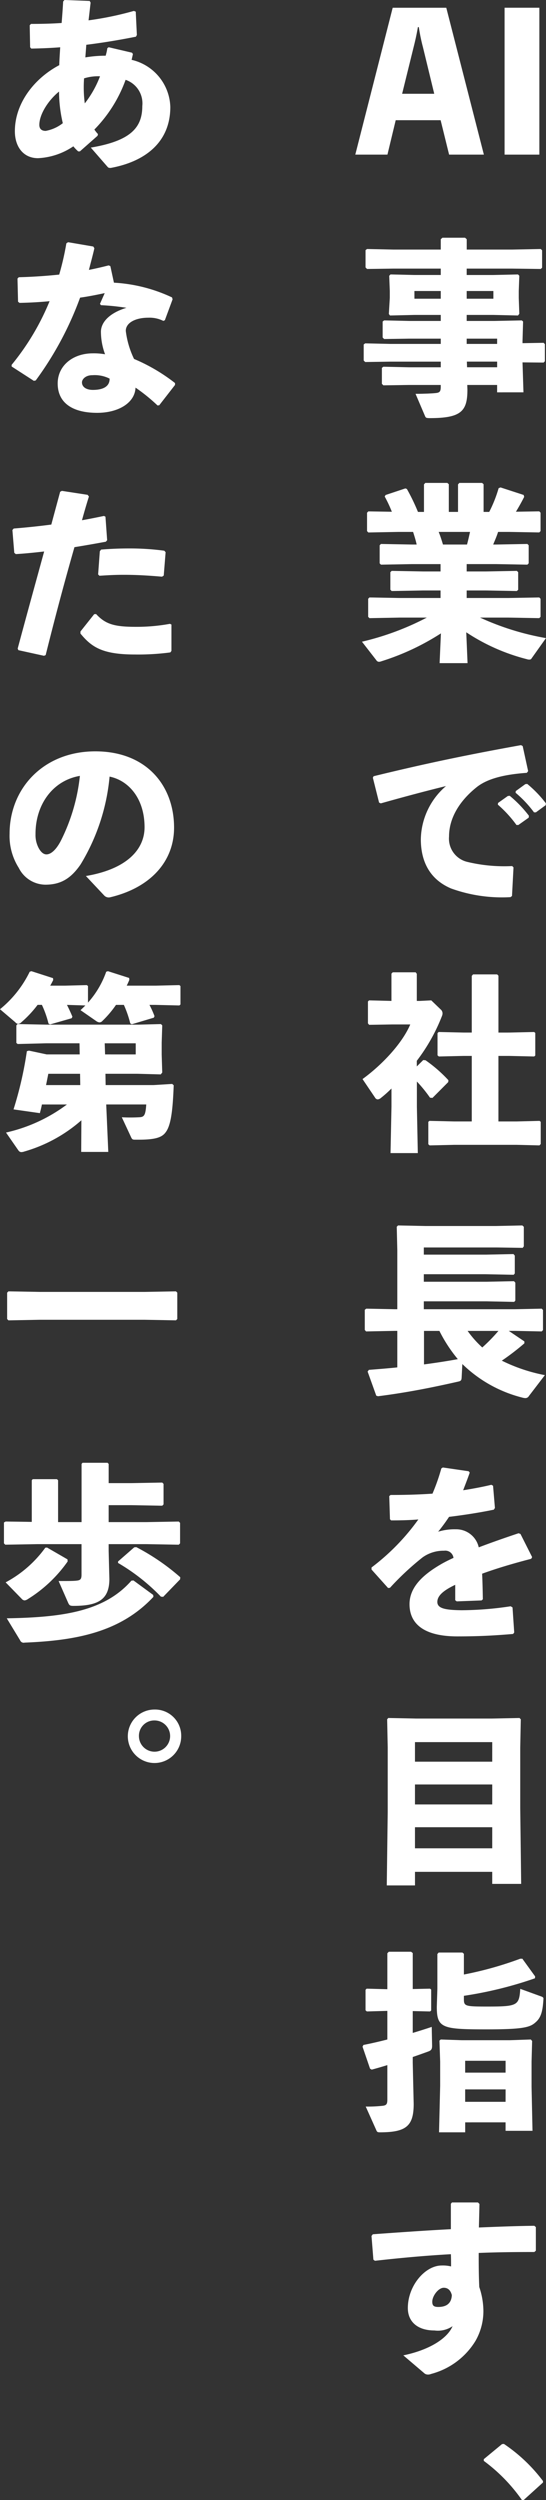
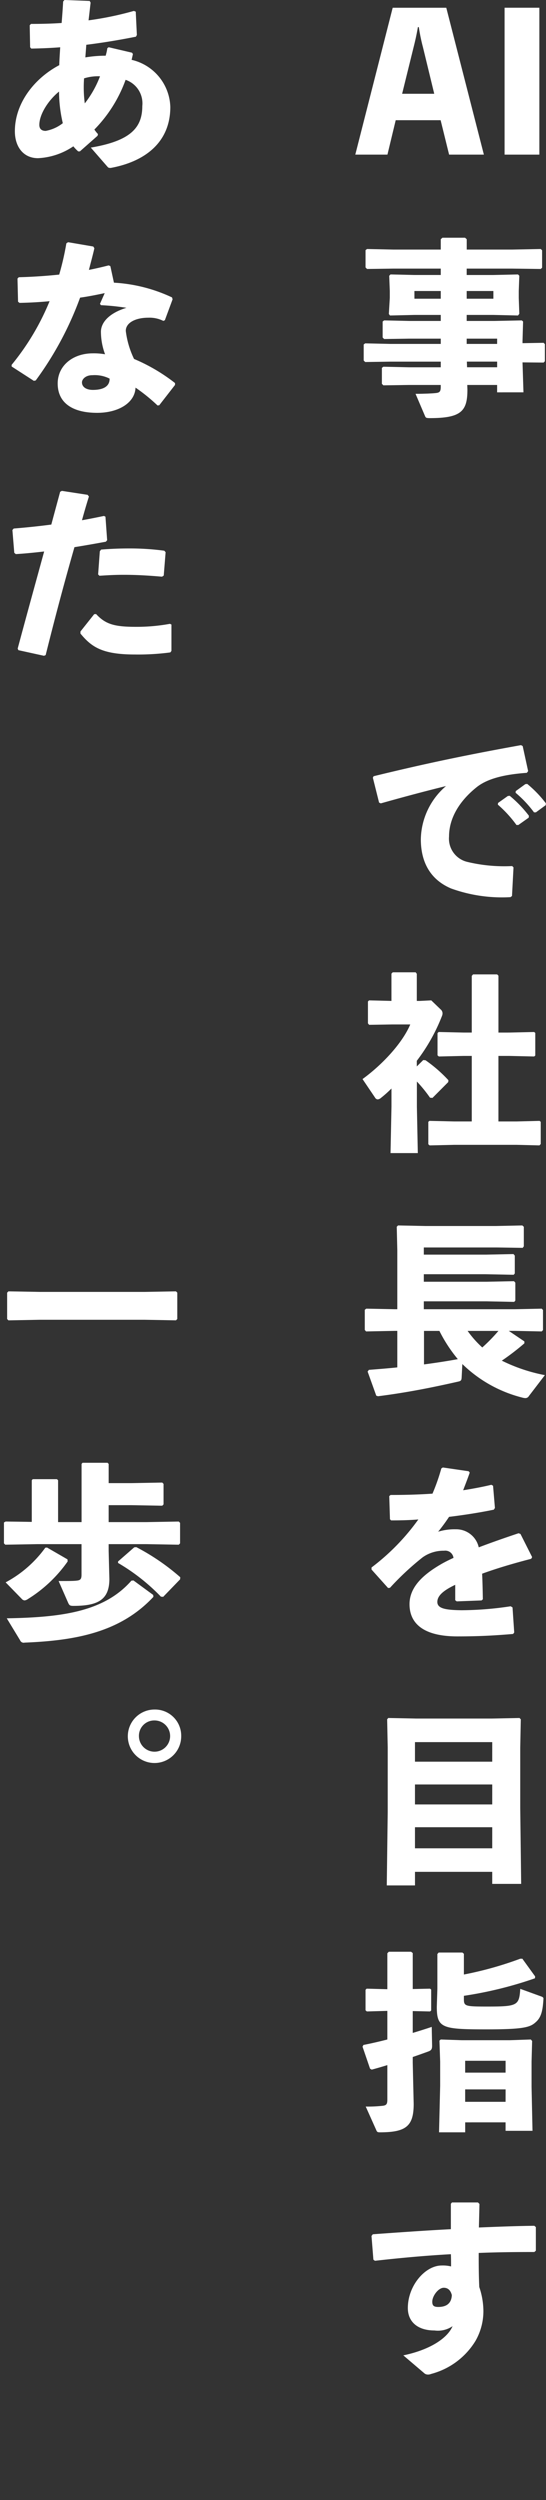
<svg xmlns="http://www.w3.org/2000/svg" width="76.256" height="348.556" viewBox="0 0 76.256 348.556">
  <rect x="0" y="0" width="76.256" height="348.556" fill="#333333" stroke="none" />
  <defs>
    <clipPath id="a">
      <rect width="76.256" height="348.556" fill="none" />
    </clipPath>
  </defs>
  <g clip-path="url(#a)">
    <path d="M45.441,21.077H40.585l-1.183-4.8H33.128l-1.156,4.8H27.484L32.707.6h7.484ZM36.936,6.111A25,25,0,0,1,36.358,3.3h-.134c-.155.946-.367,1.89-.6,2.809l-1.6,6.485H38.51Z" transform="translate(22.138 0.481)" fill="#fff" />
    <rect width="4.857" height="20.48" transform="translate(70.471 1.078)" fill="#fff" />
    <path d="M42.622,39.542c0,3-.865,3.967-5.25,3.967-.524,0-.576-.054-.682-.316l-1.313-3.071c1.233,0,2.363-.054,2.809-.107.552-.051.71-.209.71-.84v-.289H34.432l-3.546.052-.209-.209V36.5l.209-.157,3.546.078H38.9v-.787h-7.09l-3.465.054-.209-.211V33.243l.209-.159,3.465.079H38.9v-.735H34.457l-3.465.052-.209-.209V30.04l.209-.157,3.465.078H38.9v-.84H35.245l-3.439.079-.157-.211.132-2.232v-.971L31.7,23.661l.184-.186,3.36.079H38.9v-.892H32.331l-3.728.052-.209-.211V20.088l.209-.157,3.728.079H38.9V18.566l.237-.209h3.151l.237.209v1.444h6.326l4.017-.079.184.184v2.416l-.184.184-4.017-.052H42.519v.892h3.754l3.412-.079.184.186-.078,2.125v.971l.078,2.206-.184.237-3.412-.079H42.519v.84H46.3l3.912-.078.184.157-.079,2.73v.289l2.941-.052.182.184v2.389l-.182.184-2.941-.027.132,4.176H46.771V38.887H42.6Zm-7.4-12.68H38.9V25.787H35.219Zm7.3,0h3.727V25.787H42.519Zm4.252,5.566H42.519v.735h4.252Zm0,3.99v-.787H42.544l.027.787Z" transform="translate(22.659 14.786)" fill="#fff" />
-     <path d="M42.624,49.633h2.652l4.358-.079.182.184v2.441l-.182.184-4.358-.079H42.624v1.051H48.4l4.358-.078.184.182v2.522l-.184.182L48.4,56.065H44.488A37.361,37.361,0,0,0,53.7,58.926l-2,2.811a.32.32,0,0,1-.316.182.892.892,0,0,1-.339-.052,27.6,27.6,0,0,1-8.48-3.752l.182,4.3H38.844l.184-4.149a34.122,34.122,0,0,1-8.3,3.885,1.122,1.122,0,0,1-.339.079A.453.453,0,0,1,30,62l-2-2.573a38.326,38.326,0,0,0,9.058-3.362H33.277l-4.228.079-.182-.182V53.439l.182-.182,4.228.078h5.7V52.284h-2.47l-4.357.079-.184-.184V49.738l.184-.184,4.357.079h2.47V48.608H35.011l-4.358.079-.182-.182V45.983l.182-.182,4.358.079h.63c-.13-.6-.316-1.181-.5-1.76H33.119l-4.225.079-.184-.186V41.442l.184-.184,3.281.052a18.081,18.081,0,0,0-1-2.125l.13-.213,2.759-.917.209.079a28.1,28.1,0,0,1,1.547,3.2h.841V37.5l.184-.211H39.92l.209.184v3.86h1.287V37.5l.184-.211h3.176l.211.184v3.86h.787a18.255,18.255,0,0,0,1.313-3.308l.262-.107,3.23,1.049.078.264c-.287.578-.708,1.34-1.154,2.074l3.255-.052.184.184v2.571l-.184.186L48.53,44.12H47.01c-.186.607-.448,1.183-.684,1.76h.421L51.1,45.8l.184.182v2.522l-.184.182-4.358-.079H42.624ZM38.712,44.12c.237.58.419,1.156.6,1.76h3.36c.157-.578.287-1.154.421-1.76Z" transform="translate(22.553 30.039)" fill="#fff" />
    <path d="M29.711,65.549l-.868-3.467.107-.209c7.323-1.787,13.178-3,20.582-4.333l.235.13.762,3.494-.182.237c-2.914.209-5.46.735-7.065,2.047-2.439,1.968-3.8,4.358-3.8,6.827a3.334,3.334,0,0,0,2.548,3.544A22.091,22.091,0,0,0,48.3,74.4l.186.184-.211,3.99-.211.159a20.953,20.953,0,0,1-8.294-1.208c-2.6-1.1-4.227-3.309-4.227-6.881a9.991,9.991,0,0,1,3.517-7.4c-2.571.632-5.382,1.367-9.109,2.416Zm16.618.051,1.367-.971.262-.025a16.819,16.819,0,0,1,2.679,2.782l-.027.264-1.446,1.024H48.9a16.708,16.708,0,0,0-2.6-2.836ZM48.8,63.946l1.34-.971.264-.027a16.065,16.065,0,0,1,2.6,2.7l-.025.264-1.367,1h-.262a15.863,15.863,0,0,0-2.575-2.732Z" transform="translate(23.232 46.347)" fill="#fff" />
    <path d="M36.523,87.316l.316.027a19.5,19.5,0,0,1,3.2,2.784l-.025.26-2.2,2.206-.343-.027a19.407,19.407,0,0,0-1.836-2.257v3.517l.13,6.46H31.955l.132-6.46V91.281a16.776,16.776,0,0,1-1.471,1.313.827.827,0,0,1-.446.209.456.456,0,0,1-.368-.237l-1.759-2.6c2.65-1.917,5.514-4.909,6.669-7.614H32.165l-3.2.052L28.8,82.2V79.152l.159-.157,3.125.079v-3.81l.182-.182h3.2l.157.209v3.782h.419l1.6-.079,1.392,1.338a.724.724,0,0,1,.184.473.941.941,0,0,1-.079.368,25.463,25.463,0,0,1-3.517,6.249v.787Zm12.024-3.833,3.467-.078.157.13v3.151l-.157.132-3.467-.078H47.024v9.136h2.548l3.2-.079.159.132v3.1l-.184.186-3.178-.079H40.855l-3.439.079-.184-.159V95.928l.159-.132,3.465.079H43.3V86.74H42.142l-3.439.078-.184-.157v-3.1l.157-.157,3.467.078H43.3v-7.9l.182-.209h3.362l.182.182v7.93Z" transform="translate(22.588 60.477)" fill="#fff" />
    <path d="M50.508,111.065a33.776,33.776,0,0,1-3.152,2.416A23.374,23.374,0,0,0,53.37,115.5l-2.232,2.914a.562.562,0,0,1-.5.289,1.766,1.766,0,0,1-.343-.052,18.438,18.438,0,0,1-8.453-4.7l-.1,1.943c-.025.289-.079.421-.446.5-3.36.762-7.063,1.524-11.237,2.049l-.237-.079L28.613,115l.182-.237c1.392-.107,2.7-.209,3.965-.343v-5.091h-.394l-3.967.078-.182-.209v-2.809l.209-.157,3.94.078h.394V98.071l-.078-3.257.182-.184,3.833.079h9.82l3.7-.079.211.184v2.732l-.159.209L46.6,97.7H36.462v1h8.664l3.86-.079.182.211v2.493l-.157.184-3.885-.078H36.462v1.049H45.2l3.86-.078.184.209v2.493l-.159.184-3.885-.078H36.462v1.1H49.223l3.7-.078.184.184v2.807l-.184.184-3.7-.078h-.894l2.179,1.47Zm-14.02-1.731v4.673c1.574-.209,3.151-.446,4.725-.735a20.344,20.344,0,0,1-2.573-3.938Zm6.09,0a14.37,14.37,0,0,0,2.049,2.309,23.7,23.7,0,0,0,2.257-2.309Z" transform="translate(22.729 76.222)" fill="#fff" />
    <path d="M28.741,127.26a30.934,30.934,0,0,0,6.538-6.695c-1.26.107-2.573.132-3.806.132l-.159-.159-.1-3.228.184-.157c1.97,0,3.912-.052,5.855-.184a27.822,27.822,0,0,0,1.235-3.517l.209-.132,3.6.524.157.186c-.316.919-.63,1.7-.919,2.466,1.313-.209,2.625-.446,3.94-.762l.237.132.26,3.1-.157.237c-1.916.394-4.07.735-6.249,1a25.71,25.71,0,0,1-1.524,2.073,7.7,7.7,0,0,1,2.47-.339,3.218,3.218,0,0,1,3.2,2.519c1.654-.628,3.517-1.285,5.566-1.968l.264.1,1.627,3.228-.132.237c-2.652.684-4.909,1.367-6.852,2.075.052,1.025.079,2.311.1,3.571l-.182.157-3.465.132-.209-.159v-2.152c-1.6.762-2.5,1.5-2.5,2.389s1.051,1.13,3.387,1.157a46.933,46.933,0,0,0,6.852-.552l.262.157.237,3.494-.157.209c-2.5.209-4.7.339-7.771.339-5.3,0-6.695-2.23-6.695-4.488,0-2.52,2.125-4.279,4.568-5.671.471-.262,1-.525,1.576-.787a1.158,1.158,0,0,0-1.314-1,5.041,5.041,0,0,0-2.993.919,38.86,38.86,0,0,0-4.568,4.254l-.262.027-2.311-2.575Z" transform="translate(23.15 91.277)" fill="#fff" />
    <path d="M33.859,154.114v1.892h-3.94l.132-10.241v-8.977l-.079-3.94.157-.184,3.94.078H44.543l3.912-.078.182.184-.078,3.94v8.451l.13,10.555H44.648v-1.681Zm10.79-18.087H33.857v2.73H44.648Zm0,5.906H33.857v2.784H44.648Zm0,5.96H33.857v2.941H44.648Z" transform="translate(24.099 106.859)" fill="#fff" />
    <path d="M28.648,159.04l-.184-.159v-2.862l.157-.157,2.889.078v-5.016l.209-.209h3.1l.237.184v5.016l2.416-.052.159.13v2.914l-.159.134-2.416-.054v3.046c.971-.289,1.89-.58,2.652-.84l.052,2.625c0,.473-.107.655-.552.812-.576.209-1.311.473-2.152.762v.814l.132,5.723c0,3.1-1.051,3.963-4.727,3.963-.314,0-.394-.051-.5-.312L28.491,172.3a19.087,19.087,0,0,0,2.309-.1c.552-.054.71-.211.71-.841V166.52c-.762.237-1.5.448-2.179.632l-.237-.134-1.051-3.071.132-.237c1.076-.209,2.206-.471,3.335-.76v-3.99ZM42.2,153.893a49.71,49.71,0,0,0,7.875-2.206h.289l1.786,2.468-.027.264a54.783,54.783,0,0,1-9.923,2.441v.448c0,1,.157,1.049,3.308,1.049,4.2,0,4.409-.157,4.568-2.468l2.966,1.076c.262.107.289.184.262.421-.1,1.629-.339,2.52-1.074,3.151-.762.708-1.681,1-6.828,1-6.222,0-6.984-.157-6.984-3.151l.079-2.493v-4.857l.184-.209h3.308L42.2,151Zm.182,20.609v1.39H38.73l.157-6.511v-3.335l-.1-2.939.184-.157,2.914.1h6.747l2.916-.1.182.209-.079,2.887v3.494l.132,6.142H48.022V174.5Zm5.644-8.585H42.378v1.654h5.644Zm0,3.99H42.378v1.733h5.644Z" transform="translate(22.588 121.397)" fill="#fff" />
    <path d="M33.179,191.395c3.806-.789,6.2-2.443,6.879-4.071a3.617,3.617,0,0,1-2.52.6c-2.416,0-3.728-1.26-3.728-3.125,0-3.123,2.416-5.933,4.725-5.933a4.773,4.773,0,0,1,1.313.13c0-.576,0-1.074-.025-1.706-3.362.184-6.9.5-10.607.919L29,178.056l-.264-3.308.184-.237c3.649-.262,7.377-.525,10.9-.708V170.26l.157-.186H43.6l.211.209c-.025,1.208-.052,2.286-.078,3.284,2.625-.107,5.25-.211,7.744-.237l.211.182V176.8l-.211.184c-2.6,0-5.225.025-7.771.132,0,1.443,0,2.966.079,4.75a10.583,10.583,0,0,1,.576,3.2,8.347,8.347,0,0,1-1.1,4.306,10.31,10.31,0,0,1-6.039,4.568c-.1.027-.182.052-.262.079a.988.988,0,0,1-.367.051.792.792,0,0,1-.422-.13Zm5.644-9.426c-.735,0-1.6,1.128-1.6,1.943,0,.5.157.735.84.735,1.078,0,1.84-.448,1.892-1.654-.186-.735-.6-1.024-1.13-1.024" transform="translate(23.15 136.991)" fill="#fff" />
-     <path d="M40.232,188.721a22.529,22.529,0,0,1,5.458,5.173v.209l-2.7,2.443h-.237a23.486,23.486,0,0,0-5.33-5.46v-.237l2.546-2.1Z" transform="translate(30.143 152.01)" fill="#fff" />
    <path d="M10,21.11a5.666,5.666,0,0,1-.682-.71,9.6,9.6,0,0,1-4.936,1.654c-2.049,0-3.23-1.6-3.23-3.754,0-3.94,2.757-7.4,6.2-9.215.025-.894.079-1.6.132-2.493-1.287.1-2.625.157-4.042.182l-.159-.182L3.224,3.519l.182-.184c1.313,0,2.782-.027,4.279-.13.079-1,.157-2,.209-2.993L8.079,0,11.6.134l.13.235c-.1.814-.182,1.629-.289,2.468a45.226,45.226,0,0,0,6.328-1.313l.264.1.157,3.255-.132.237c-2.389.473-4.62.84-6.931,1.128-.025.367-.078,1.026-.132,1.76a17.085,17.085,0,0,1,2.836-.237,6.964,6.964,0,0,0,.235-1.051l.186-.13,3.255.76.13.184c-.078.367-.13.6-.184.812a6.962,6.962,0,0,1,5.409,6.565c0,4.989-3.6,7.641-8.323,8.506-.209,0-.314,0-.446-.157l-2.336-2.678c5.644-.946,7.193-2.836,7.193-5.8a3.465,3.465,0,0,0-2.334-3.649,19.144,19.144,0,0,1-4.36,6.931,4.242,4.242,0,0,0,.5.63l-.052.237-2.47,2.179Zm-5.434-3.7c0,.576.341.84.892.84a5.438,5.438,0,0,0,2.389-1.076,19.406,19.406,0,0,1-.525-4.411c-1.574,1.287-2.755,3.228-2.755,4.647m8.48-6.774a6.5,6.5,0,0,0-2.232.289,17.25,17.25,0,0,0,.1,3.492,14.349,14.349,0,0,0,2.129-3.781" transform="translate(0.925)" fill="#fff" />
    <path d="M12.454,19.546c-.237,1.049-.525,2.074-.762,3.019q1.378-.274,2.757-.63l.237.1.5,2.311A21.878,21.878,0,0,1,23.3,26.4l.078.264L22.3,29.576l-.209.1a4.331,4.331,0,0,0-2.127-.448c-1.681,0-3.123.657-3.123,1.84a12.416,12.416,0,0,0,1.154,3.911,25.069,25.069,0,0,1,5.723,3.36v.264l-2.206,2.835-.235.027A25.051,25.051,0,0,0,18.2,38.975c-.079,2.127-2.389,3.517-5.355,3.517-3.414,0-5.514-1.365-5.514-4.095,0-2.47,2.1-4.2,4.911-4.2a8.9,8.9,0,0,1,1.706.132,9.134,9.134,0,0,1-.578-3.2c.052-1.417,1.39-2.625,3.569-3.281a32.932,32.932,0,0,0-3.569-.367l-.132-.186L13.9,25.8c-1.128.237-2.286.473-3.441.63A46.132,46.132,0,0,1,4.263,37.977L4,38.031l-3.1-2V35.8a34.613,34.613,0,0,0,5.3-8.874c-1.365.13-2.757.209-4.2.237L1.795,27l-.078-3.23.182-.184c2-.052,3.86-.182,5.644-.368a38.358,38.358,0,0,0,1-4.358l.237-.157,3.519.6Zm-.316,17.7c-.892,0-1.417.552-1.417,1,0,.628.578,1.049,1.524,1.049,1.5,0,2.362-.524,2.336-1.574a4.6,4.6,0,0,0-2.443-.473" transform="translate(0.726 15.066)" fill="#fff" />
    <path d="M1.695,59.9c1.34-4.987,2.52-9.24,3.7-13.545-1.338.155-2.652.287-3.963.367l-.211-.184L.96,43.365l.184-.209c1.943-.157,3.649-.341,5.25-.552.394-1.47.814-3.017,1.233-4.568l.237-.13,3.6.552.182.235c-.341,1.076-.682,2.257-.971,3.309,1.051-.184,2.1-.4,3.071-.6l.209.1.237,3.282-.182.209c-1.417.262-2.916.525-4.386.762C8.231,50.612,6.947,55.416,5.605,60.8l-.235.1L1.8,60.116Zm8.769-2.389L12.38,55.1l.264-.025c1.311,1.417,2.546,1.786,5.539,1.786a25.644,25.644,0,0,0,4.779-.419l.209.1v3.676l-.157.211a34.242,34.242,0,0,1-4.963.289c-4.593,0-6.063-1.078-7.587-2.916Zm2.468-7.955.237-3.228.182-.237c1.313-.107,2.6-.159,3.833-.159a36.606,36.606,0,0,1,4.989.316l.184.209-.262,3.257-.237.157c-1.786-.157-3.519-.264-5.382-.264-1.078,0-2.179.054-3.36.134Z" transform="translate(0.773 30.532)" fill="#fff" />
-     <path d="M11.4,75.4c5.644-.946,8.193-3.651,8.193-6.8,0-3.99-2.206-6.511-4.886-7.061a28.5,28.5,0,0,1-4.042,12.234c-1.417,2.075-2.887,2.836-4.936,2.836a4.192,4.192,0,0,1-3.7-2.336A8.315,8.315,0,0,1,.741,69.519c0-6.353,4.752-11.5,11.972-11.5,7.168,0,11,4.8,11,10.634,0,4.777-3.362,8.4-8.928,9.713a.861.861,0,0,1-.84-.262ZM4.365,69.519a3.869,3.869,0,0,0,.446,2c.289.525.657.867,1.078.867.6,0,1.365-.6,2.073-2.02a26.208,26.208,0,0,0,2.6-8.928c-3.833.657-6.2,4.044-6.2,8.087" transform="translate(0.597 46.734)" fill="#fff" />
-     <path d="M20.873,79.694a13.293,13.293,0,0,1,.708,1.576l-.1.209L18.4,82.4l-.209-.13a14.925,14.925,0,0,0-.892-2.575H16.2a14.281,14.281,0,0,1-1.89,2.232.582.582,0,0,1-.421.209.911.911,0,0,1-.446-.182l-2.2-1.524c.235-.209.471-.446.682-.655l-2.573-.079c.262.525.525,1.076.762,1.654L10,81.559l-3.019.865-.209-.132a13.787,13.787,0,0,0-.921-2.6h-.6a15.339,15.339,0,0,1-2.259,2.416.728.728,0,0,1-.446.237.626.626,0,0,1-.419-.237L0,80.3a15.358,15.358,0,0,0,4.149-5.225l.237-.079,3.019.971.025.264c-.132.262-.262.525-.419.785H9.058l3.071-.078.159.132v2.311a12.835,12.835,0,0,0,2.546-4.306l.237-.079,2.966.946.027.262c-.107.264-.237.552-.368.812h4.015l3.335-.078.159.132v2.573l-.159.132-3.335-.079ZM5.853,93.581c-.078.422-.182.814-.287,1.208L1.89,94.266a51.49,51.49,0,0,0,1.863-8.114l.289-.078,2.468.525h4.62l-.025-1.549H6.431l-3.963.1L2.284,85V82.555l.159-.184,3.988.079H19.375l3.1-.079.184.184-.078,2.416v1.654l.078,2.5-.209.262L19.192,89.3H14.727l.027,1.576h6.695l2.6-.159.211.186c-.134,3.6-.4,5.617-1.13,6.563-.5.681-1.365,1.024-3.755,1.024h-.551c-.314,0-.394-.079-.524-.367l-1.287-2.759a23.2,23.2,0,0,0,2.389,0c.735-.025.919-.235,1.024-1.786H14.834l.289,6.617H11.342l.025-4.411a20.741,20.741,0,0,1-7.98,4.358,1.312,1.312,0,0,1-.4.079c-.182,0-.314-.079-.473-.316L.84,97.494a22.358,22.358,0,0,0,8.507-3.912Zm5.33-4.279H6.747c-.1.5-.209,1.051-.316,1.576H11.21Zm7.773-2.7V85.051H14.624l.052,1.549Z" transform="translate(0 60.406)" fill="#fff" />
    <path d="M.736,103.763l-.184-.184V99.9l.184-.182,4.358.078H19.772l4.357-.078.186.182v3.676l-.186.184-4.357-.079H5.095Z" transform="translate(0.445 80.322)" fill="#fff" />
    <path d="M14.929,125.244l.1,3.912c0,2.966-1.681,3.754-5.041,3.754-.446,0-.552-.079-.71-.419l-1.338-3.046c1.235,0,2.047,0,2.493-.052.552-.052.708-.209.708-.841V124.3H4.978l-4.488.079-.184-.186v-2.912l.237-.132,3.649.052v-5.8l.132-.157H7.709l.157.157v5.83h3.281v-8.114l.134-.159h3.49l.159.159v2.678h3.125l4.357-.078.184.182v2.862l-.184.184-4.357-.078H14.929v2.363h5.3l4.49-.079.184.182v2.862l-.184.186-4.49-.079h-5.3Zm-5.749,1.181.023.291a19.048,19.048,0,0,1-5.564,5.25,1,1,0,0,1-.448.182.593.593,0,0,1-.394-.209L.542,129.63A16.277,16.277,0,0,0,6.081,124.8l.237-.027ZM.7,134.643c7.72-.132,13.6-.919,17.407-5.25l.289-.027,2.757,2.02.027.264c-4.543,4.857-10.634,6.092-17.986,6.381a.532.532,0,0,1-.628-.316Zm21.844-2.993-.316-.025a27.625,27.625,0,0,0-5.985-4.7v-.209l2.259-1.97.289-.027a30.921,30.921,0,0,1,6.142,4.2l-.025.289Z" transform="translate(0.246 90.983)" fill="#fff" />
    <path d="M17.343,135.712a3.728,3.728,0,1,1-3.727-3.7,3.654,3.654,0,0,1,3.727,3.7m-5.906,0a2.179,2.179,0,1,0,2.179-2.179,2.14,2.14,0,0,0-2.179,2.179" transform="translate(7.965 106.332)" fill="#fff" />
  </g>
</svg>